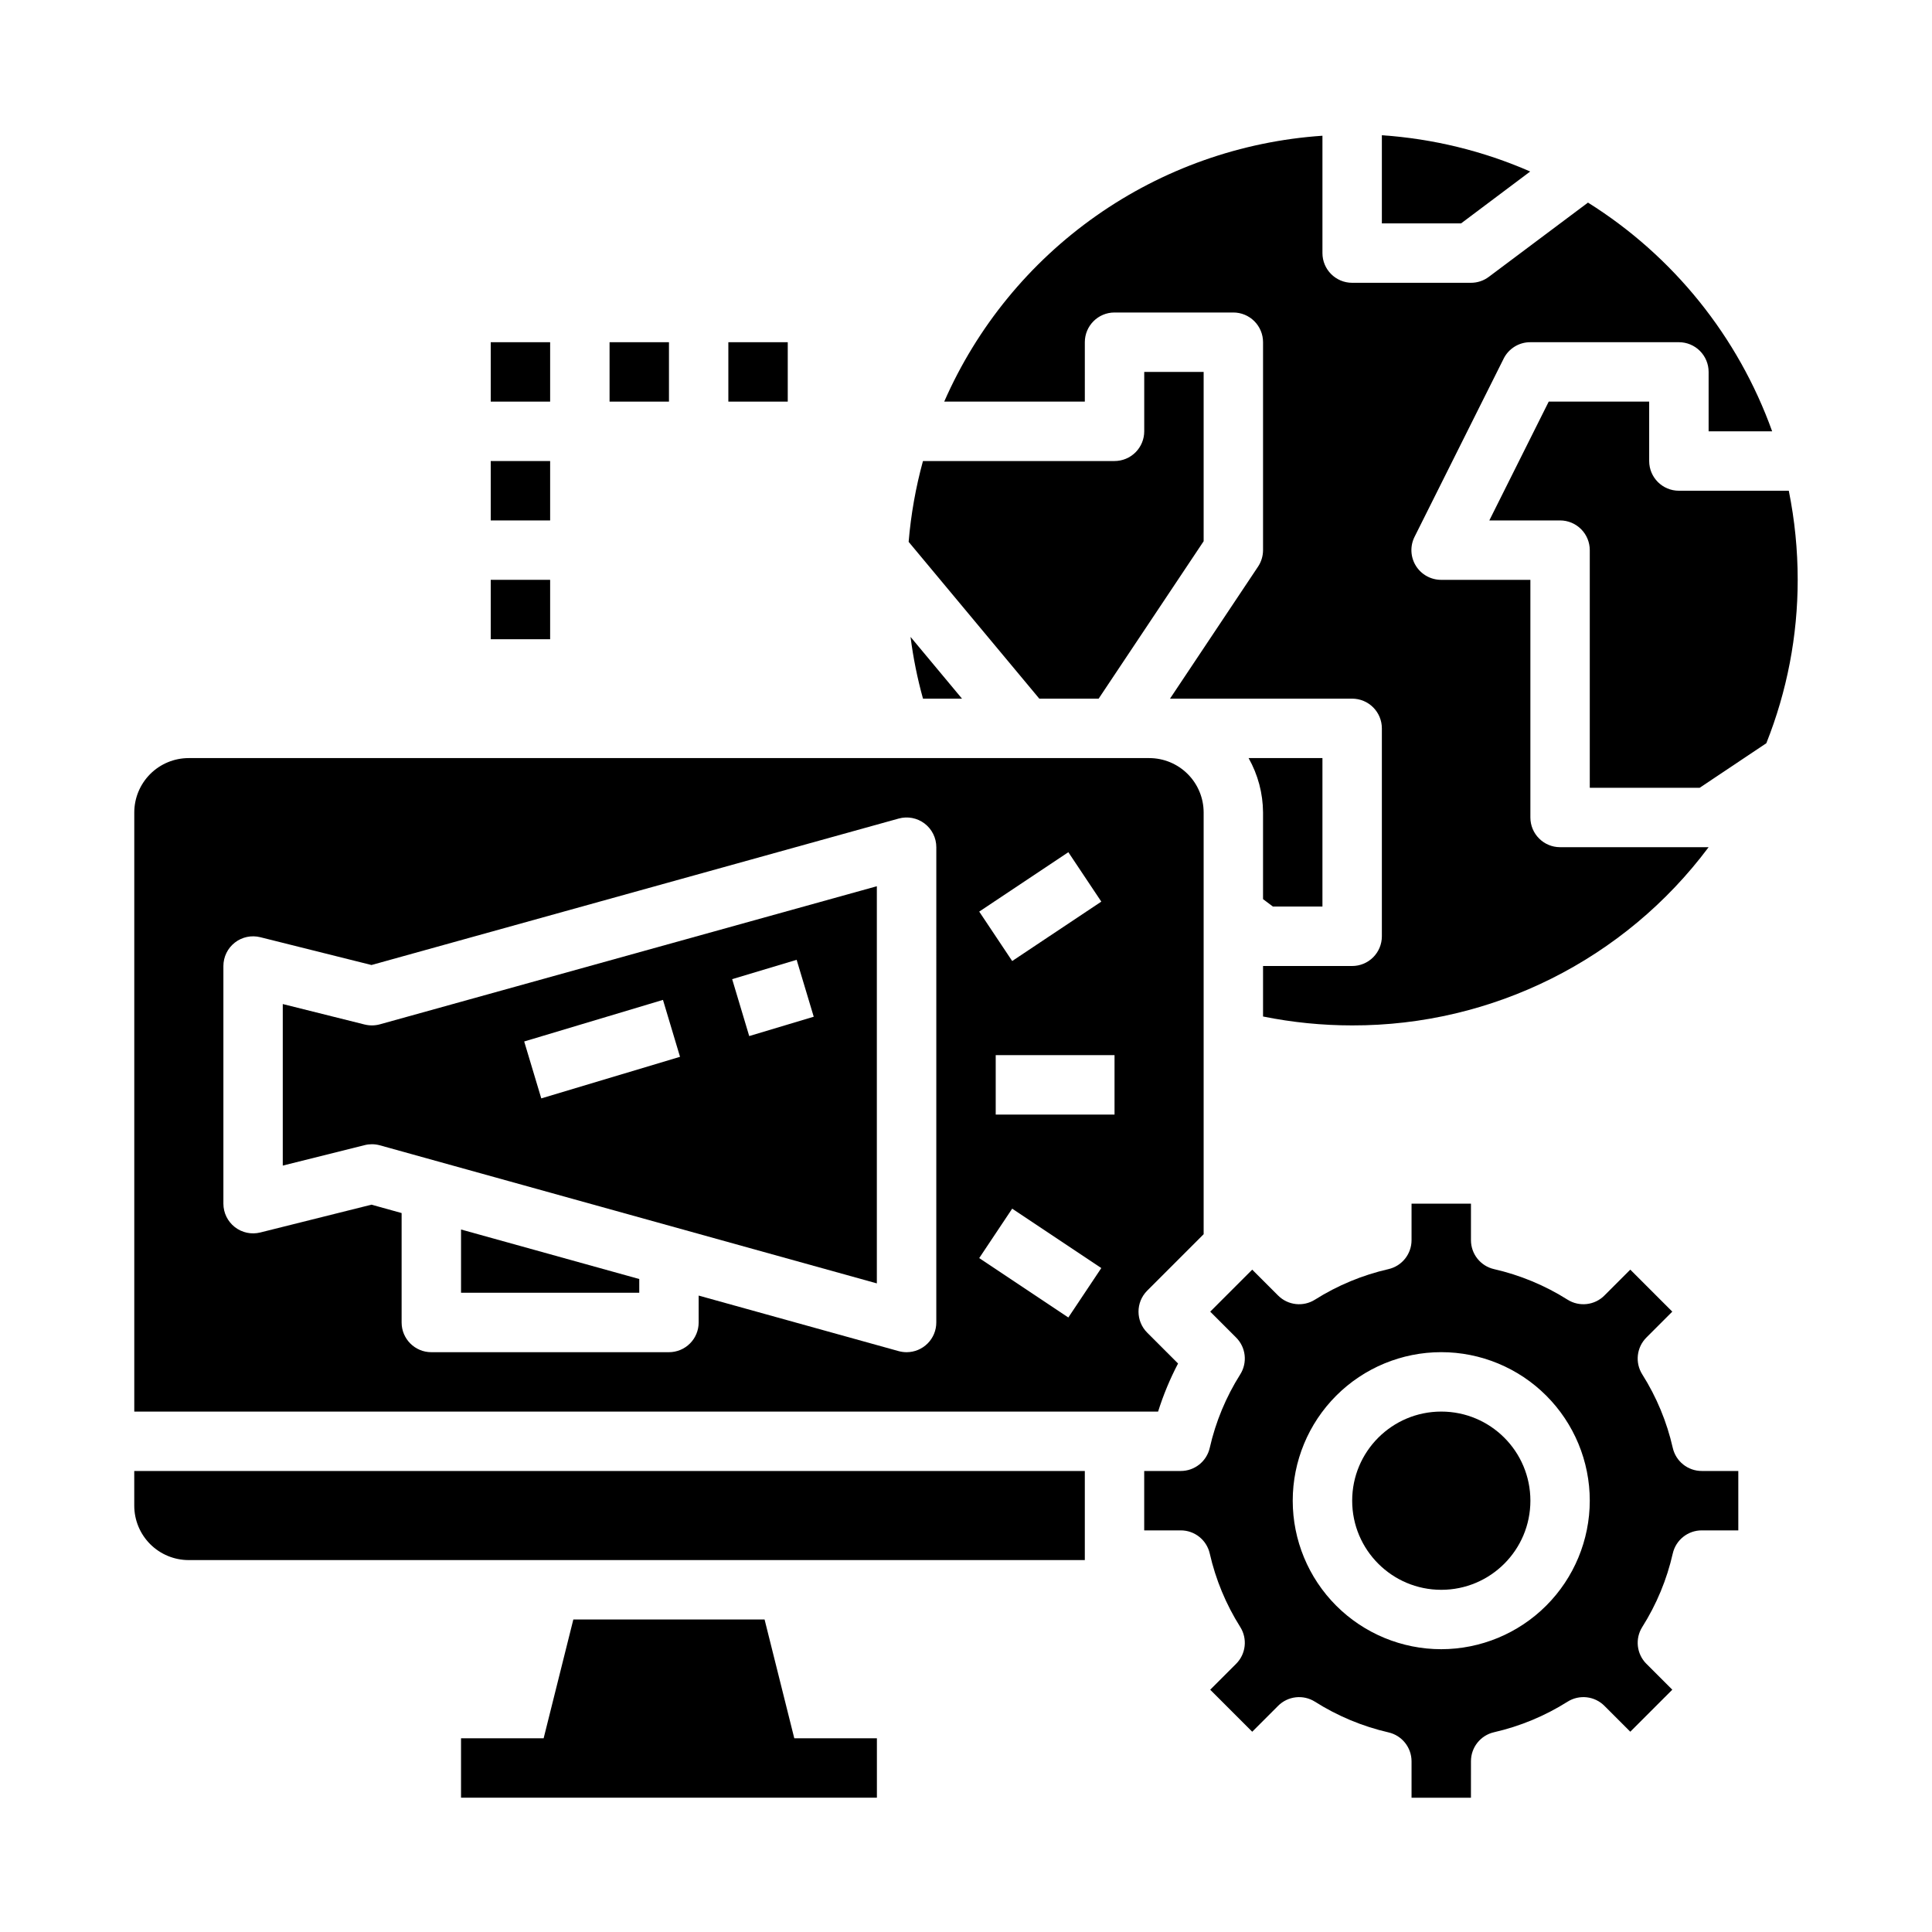
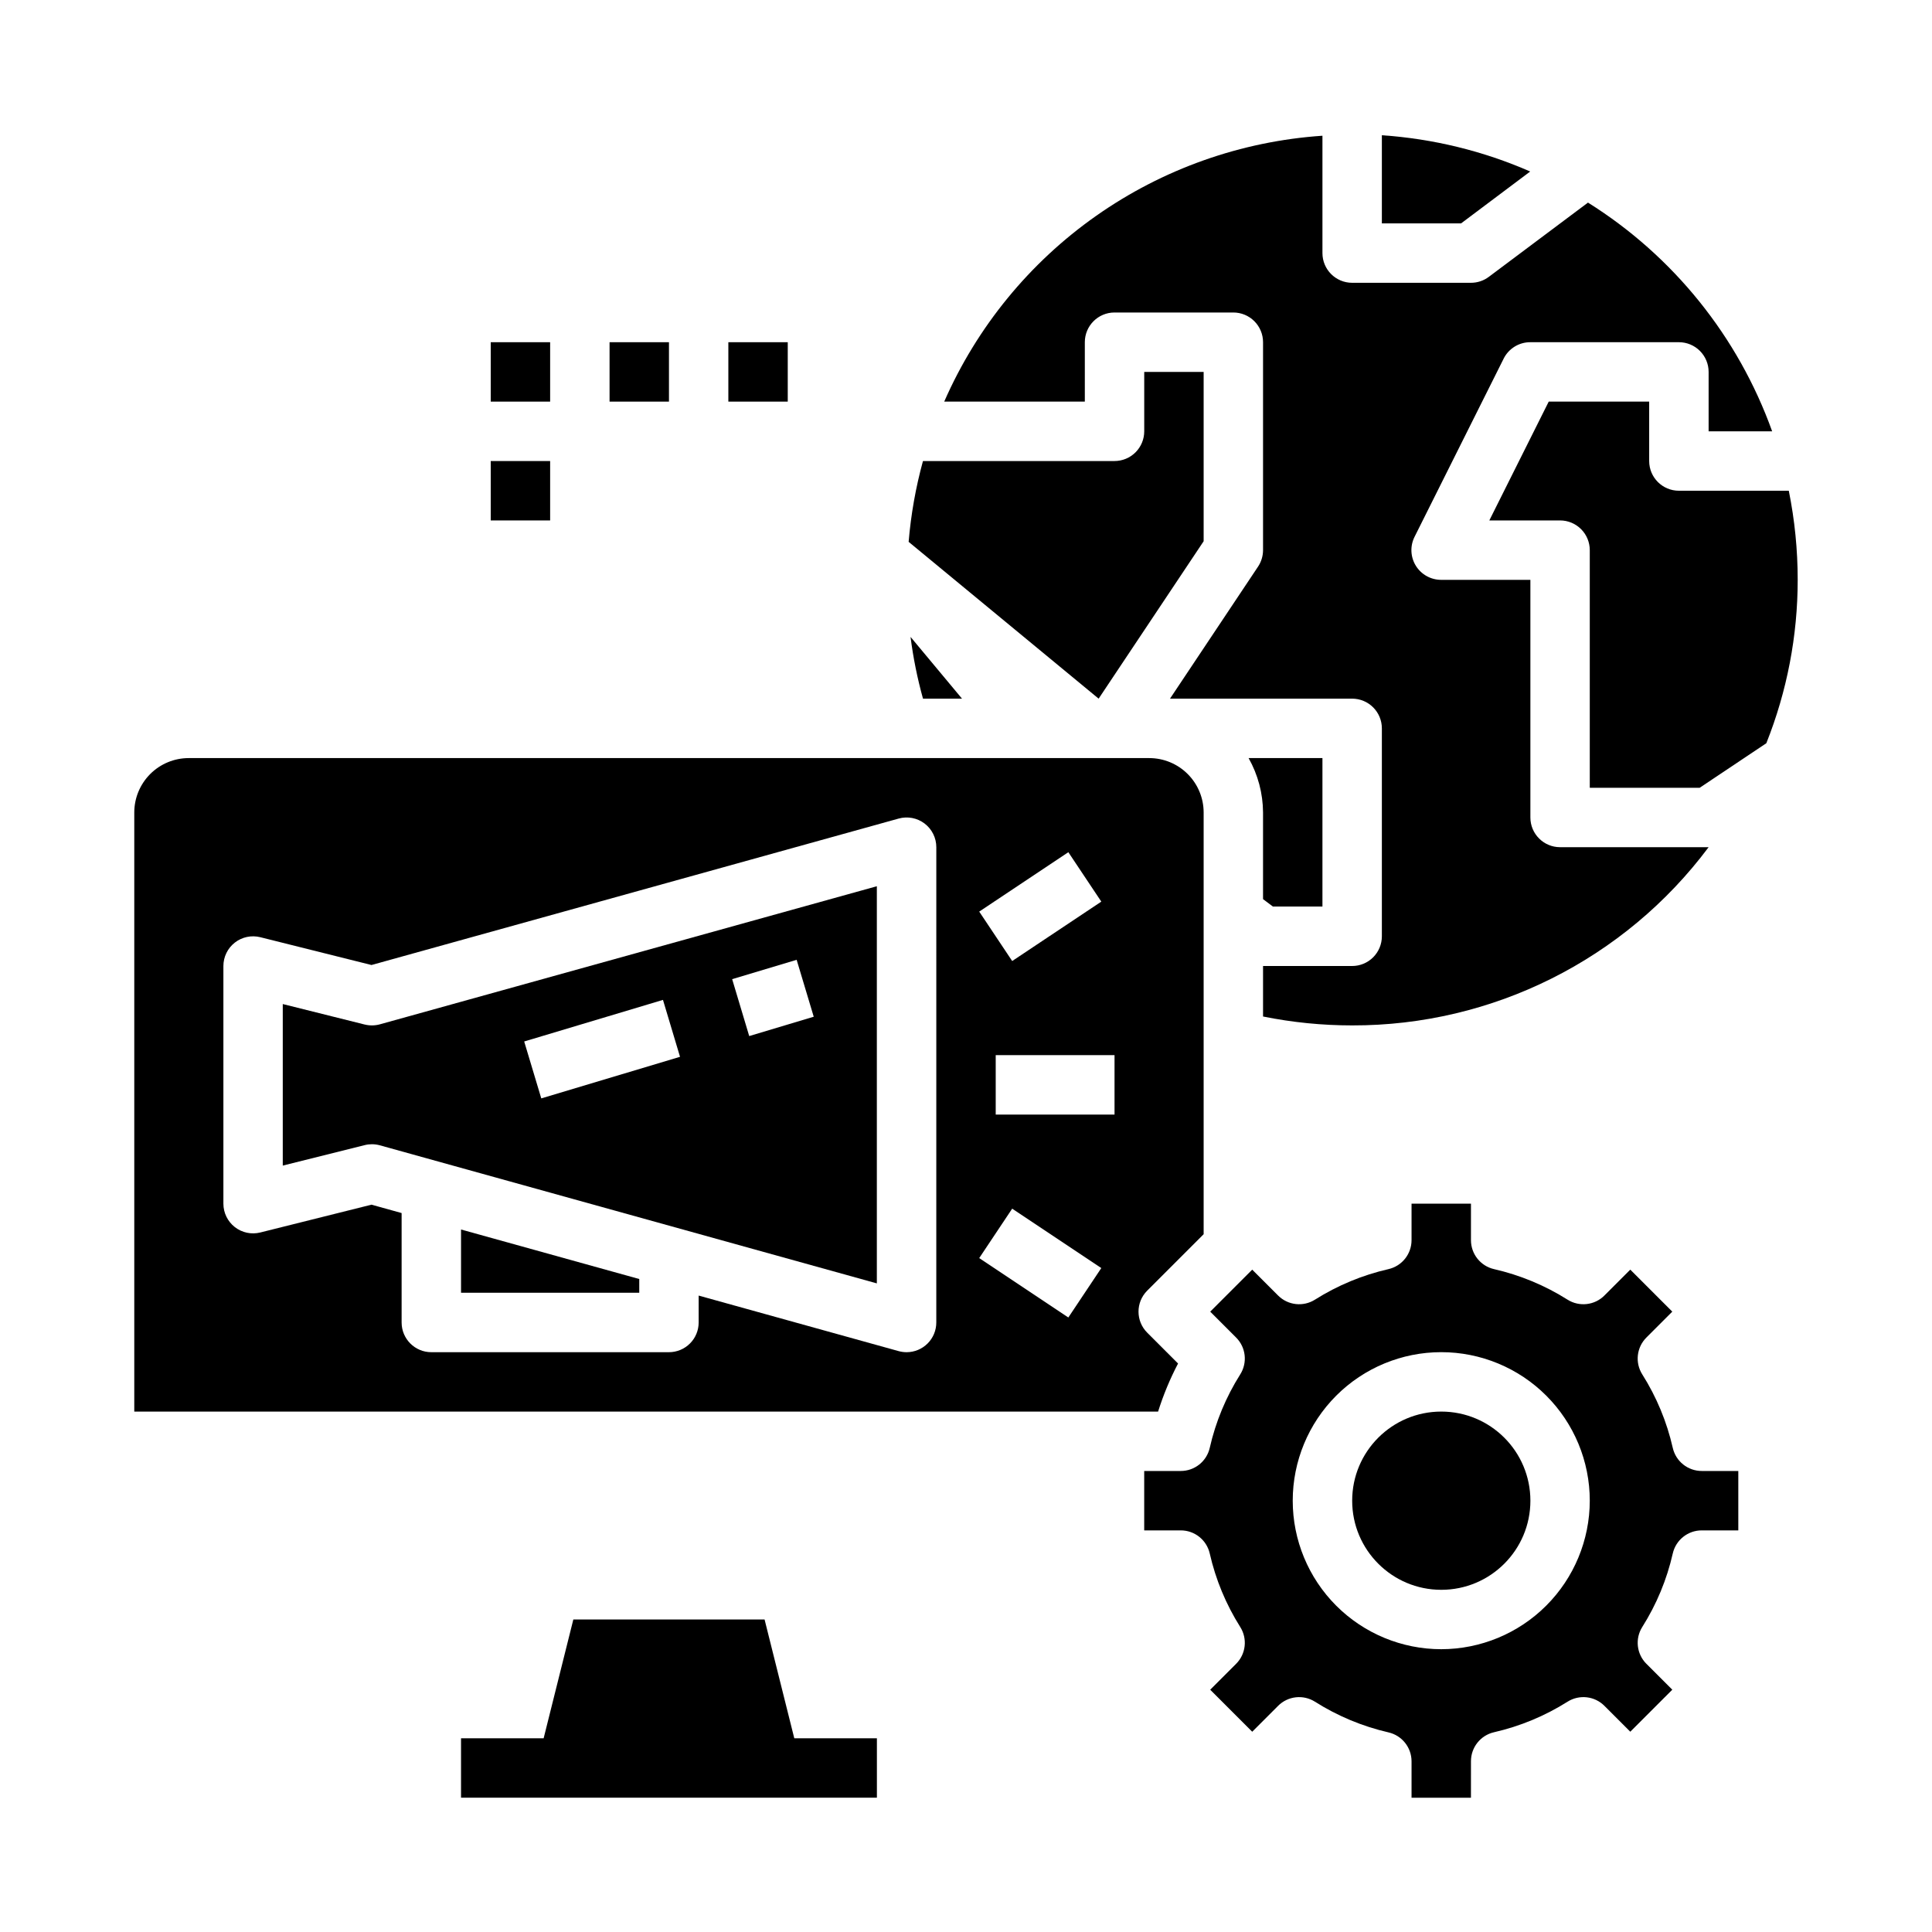
<svg xmlns="http://www.w3.org/2000/svg" fill="#000000" width="800px" height="800px" version="1.1" viewBox="144 144 512 512">
  <g>
    <path d="m240.64 415.51-21.703-5.426v42.809l21.703-5.422c0.625-0.16 1.27-0.238 1.914-0.238 0.711 0 1.422 0.098 2.109 0.285l131.71 36.594v-105.25l-131.71 36.598c-1.316 0.359-2.699 0.375-4.023 0.047zm114.48-17.148 4.527 15.082-17.098 5.125-4.519-15.082zm-35.426 10.621 4.519 15.082-36.77 11.02-4.527-15.082z" />
    <path d="m346.62 573.18h-50.68l-7.871 31.488h-21.891v15.742h110.21v-15.742h-21.891z" />
    <path d="m266.18 486.59h47.23v-3.637l-47.23-13.121z" />
-     <path d="m179.58 543.03c0.004 3.82 1.523 7.484 4.223 10.184 2.703 2.699 6.363 4.219 10.184 4.223h237.5v-23.613h-251.91z" />
-     <path d="m435.15 329.15 27.828-41.719v-44.871h-15.746v15.742c0 2.09-0.828 4.09-2.305 5.566-1.477 1.477-3.481 2.309-5.566 2.309h-50.766c-1.922 7.008-3.191 14.176-3.797 21.418l34.629 41.555z" />
+     <path d="m435.15 329.15 27.828-41.719v-44.871h-15.746v15.742c0 2.09-0.828 4.09-2.305 5.566-1.477 1.477-3.481 2.309-5.566 2.309h-50.766c-1.922 7.008-3.191 14.176-3.797 21.418z" />
    <path d="m431.49 234.69c0-4.348 3.523-7.875 7.871-7.875h31.488c2.086 0 4.09 0.832 5.566 2.309 1.477 1.477 2.305 3.477 2.305 5.566v55.105-0.004c-0.004 1.555-0.461 3.074-1.324 4.371l-23.332 34.988h48.273c2.086 0 4.09 0.832 5.566 2.309 1.477 1.477 2.305 3.477 2.305 5.566v55.105-0.004c0 2.09-0.828 4.09-2.305 5.566-1.477 1.477-3.481 2.309-5.566 2.309h-23.617v13.383c7.773 1.57 15.684 2.359 23.617 2.359 37.184 0.078 72.215-17.438 94.465-47.23h-39.363c-4.348 0-7.871-3.527-7.871-7.875v-62.973h-23.617c-2.734 0.012-5.281-1.395-6.727-3.715-1.445-2.324-1.578-5.231-0.355-7.68l23.617-47.23h-0.004c1.34-2.68 4.09-4.371 7.086-4.352h39.359c2.09 0 4.09 0.828 5.566 2.305 1.477 1.477 2.309 3.477 2.309 5.566v15.742h16.84-0.004c-9.012-25.105-26.199-46.453-48.805-60.613l-26.285 19.68c-1.363 1.023-3.019 1.574-4.723 1.574h-31.488c-4.348 0-7.875-3.523-7.875-7.871v-31.102c-21.551 1.461-42.289 8.801-59.961 21.223s-31.602 29.453-40.273 49.238h37.262z" />
    <path d="m549.52 189.45c-12.453-5.441-25.754-8.691-39.312-9.605v23.352h20.996z" />
    <path d="m481.34 384.25h13.121v-39.359h-19.574c2.481 4.398 3.801 9.355 3.832 14.406v22.984z" />
    <path d="m398.94 329.15-13.633-16.359-0.004 0.004c0.707 5.523 1.809 10.992 3.301 16.355z" />
    <path d="m587.3 527.7c-1.566-6.906-4.301-13.492-8.082-19.477-1.961-3.109-1.508-7.16 1.094-9.762l6.863-6.863-11.133-11.133-6.863 6.863v0.004c-2.602 2.598-6.66 3.051-9.77 1.086-5.984-3.777-12.566-6.508-19.465-8.086-3.586-0.816-6.125-4-6.125-7.676v-9.68h-15.746v9.684-0.004c0 3.676-2.543 6.859-6.125 7.676-6.898 1.578-13.48 4.309-19.465 8.086-3.113 1.965-7.168 1.512-9.77-1.086l-6.863-6.863-11.133 11.133 6.863 6.863v-0.004c2.602 2.602 3.055 6.652 1.094 9.762-3.781 5.984-6.516 12.57-8.082 19.477-0.816 3.586-4.008 6.129-7.684 6.125h-9.684v15.742h9.684c3.676-0.004 6.867 2.539 7.684 6.125 1.566 6.902 4.301 13.488 8.082 19.477 1.961 3.109 1.508 7.16-1.094 9.762l-6.863 6.863 11.133 11.133 6.863-6.863v-0.004c2.602-2.602 6.656-3.051 9.77-1.086 5.981 3.789 12.566 6.535 19.465 8.125 3.57 0.812 6.106 3.977 6.125 7.637v9.68h15.742l0.004-9.68c0-3.676 2.539-6.863 6.125-7.676 6.898-1.578 13.48-4.312 19.465-8.086 3.109-1.965 7.168-1.516 9.77 1.086l6.863 6.863 11.133-11.133-6.863-6.863v0.004c-2.602-2.602-3.055-6.652-1.094-9.762 3.781-5.988 6.516-12.574 8.082-19.477 0.816-3.586 4.008-6.129 7.684-6.125h9.684v-15.742h-9.684c-3.676 0.004-6.867-2.539-7.684-6.125zm-61.355 53.355c-10.438 0-20.449-4.148-27.832-11.527-7.379-7.383-11.527-17.395-11.527-27.832s4.148-20.449 11.527-27.832c7.383-7.383 17.395-11.527 27.832-11.527 10.441 0 20.453 4.144 27.832 11.527 7.383 7.383 11.531 17.395 11.531 27.832-0.016 10.434-4.164 20.438-11.543 27.816-7.379 7.379-17.383 11.531-27.82 11.543z" />
    <path d="m549.57 541.7c0 13.043-10.574 23.617-23.617 23.617s-23.613-10.574-23.613-23.617c0-13.043 10.57-23.617 23.613-23.617s23.617 10.574 23.617 23.617" />
    <path d="m618.05 274.05h-29.129c-4.348 0-7.871-3.523-7.871-7.871v-15.746h-26.621l-15.742 31.488h18.746c2.09 0 4.09 0.828 5.566 2.305 1.477 1.477 2.309 3.481 2.309 5.566v62.977h29.125l17.664-11.809c5.488-13.773 8.312-28.465 8.312-43.293 0-7.934-0.789-15.844-2.359-23.617z" />
    <path d="m456.19 505.34-8.168-8.172c-3.074-3.074-3.074-8.059 0-11.133l14.957-14.957v-111.77c-0.008-3.82-1.523-7.481-4.227-10.184-2.699-2.699-6.363-4.219-10.18-4.223h-254.58c-3.82 0.004-7.481 1.523-10.184 4.223-2.699 2.703-4.219 6.363-4.223 10.184v158.78h271.32c1.383-4.394 3.152-8.66 5.289-12.742zm-29.07-135.5 8.738 13.098-23.617 15.742-8.738-13.098zm-34.992 124.63c0 2.09-0.828 4.094-2.305 5.566-1.477 1.477-3.477 2.309-5.566 2.309-0.711 0-1.422-0.098-2.109-0.285l-52.996-14.719v7.129c0 2.09-0.828 4.094-2.305 5.566-1.477 1.477-3.477 2.309-5.566 2.309h-62.977c-4.348 0-7.871-3.527-7.871-7.875v-29l-7.981-2.219-29.465 7.367c-2.356 0.59-4.848 0.062-6.758-1.43-1.91-1.492-3.027-3.781-3.027-6.203v-62.977c0-2.426 1.117-4.715 3.027-6.207 1.91-1.492 4.402-2.019 6.758-1.43l29.465 7.367 139.7-38.809c2.371-0.66 4.914-0.172 6.875 1.316 1.957 1.492 3.109 3.812 3.106 6.273zm34.992-1.324-23.617-15.742 8.738-13.098 23.617 15.742zm12.242-53.777h-31.488v-15.746h31.488z" />
    <path d="m305.54 234.69h15.742v15.742h-15.742z" />
    <path d="m337.02 234.69h15.742v15.742h-15.742z" />
    <path d="m274.05 234.69h15.742v15.742h-15.742z" />
    <path d="m274.05 266.18h15.742v15.742h-15.742z" />
-     <path d="m274.05 297.66h15.742v15.742h-15.742z" />
  </g>
</svg>